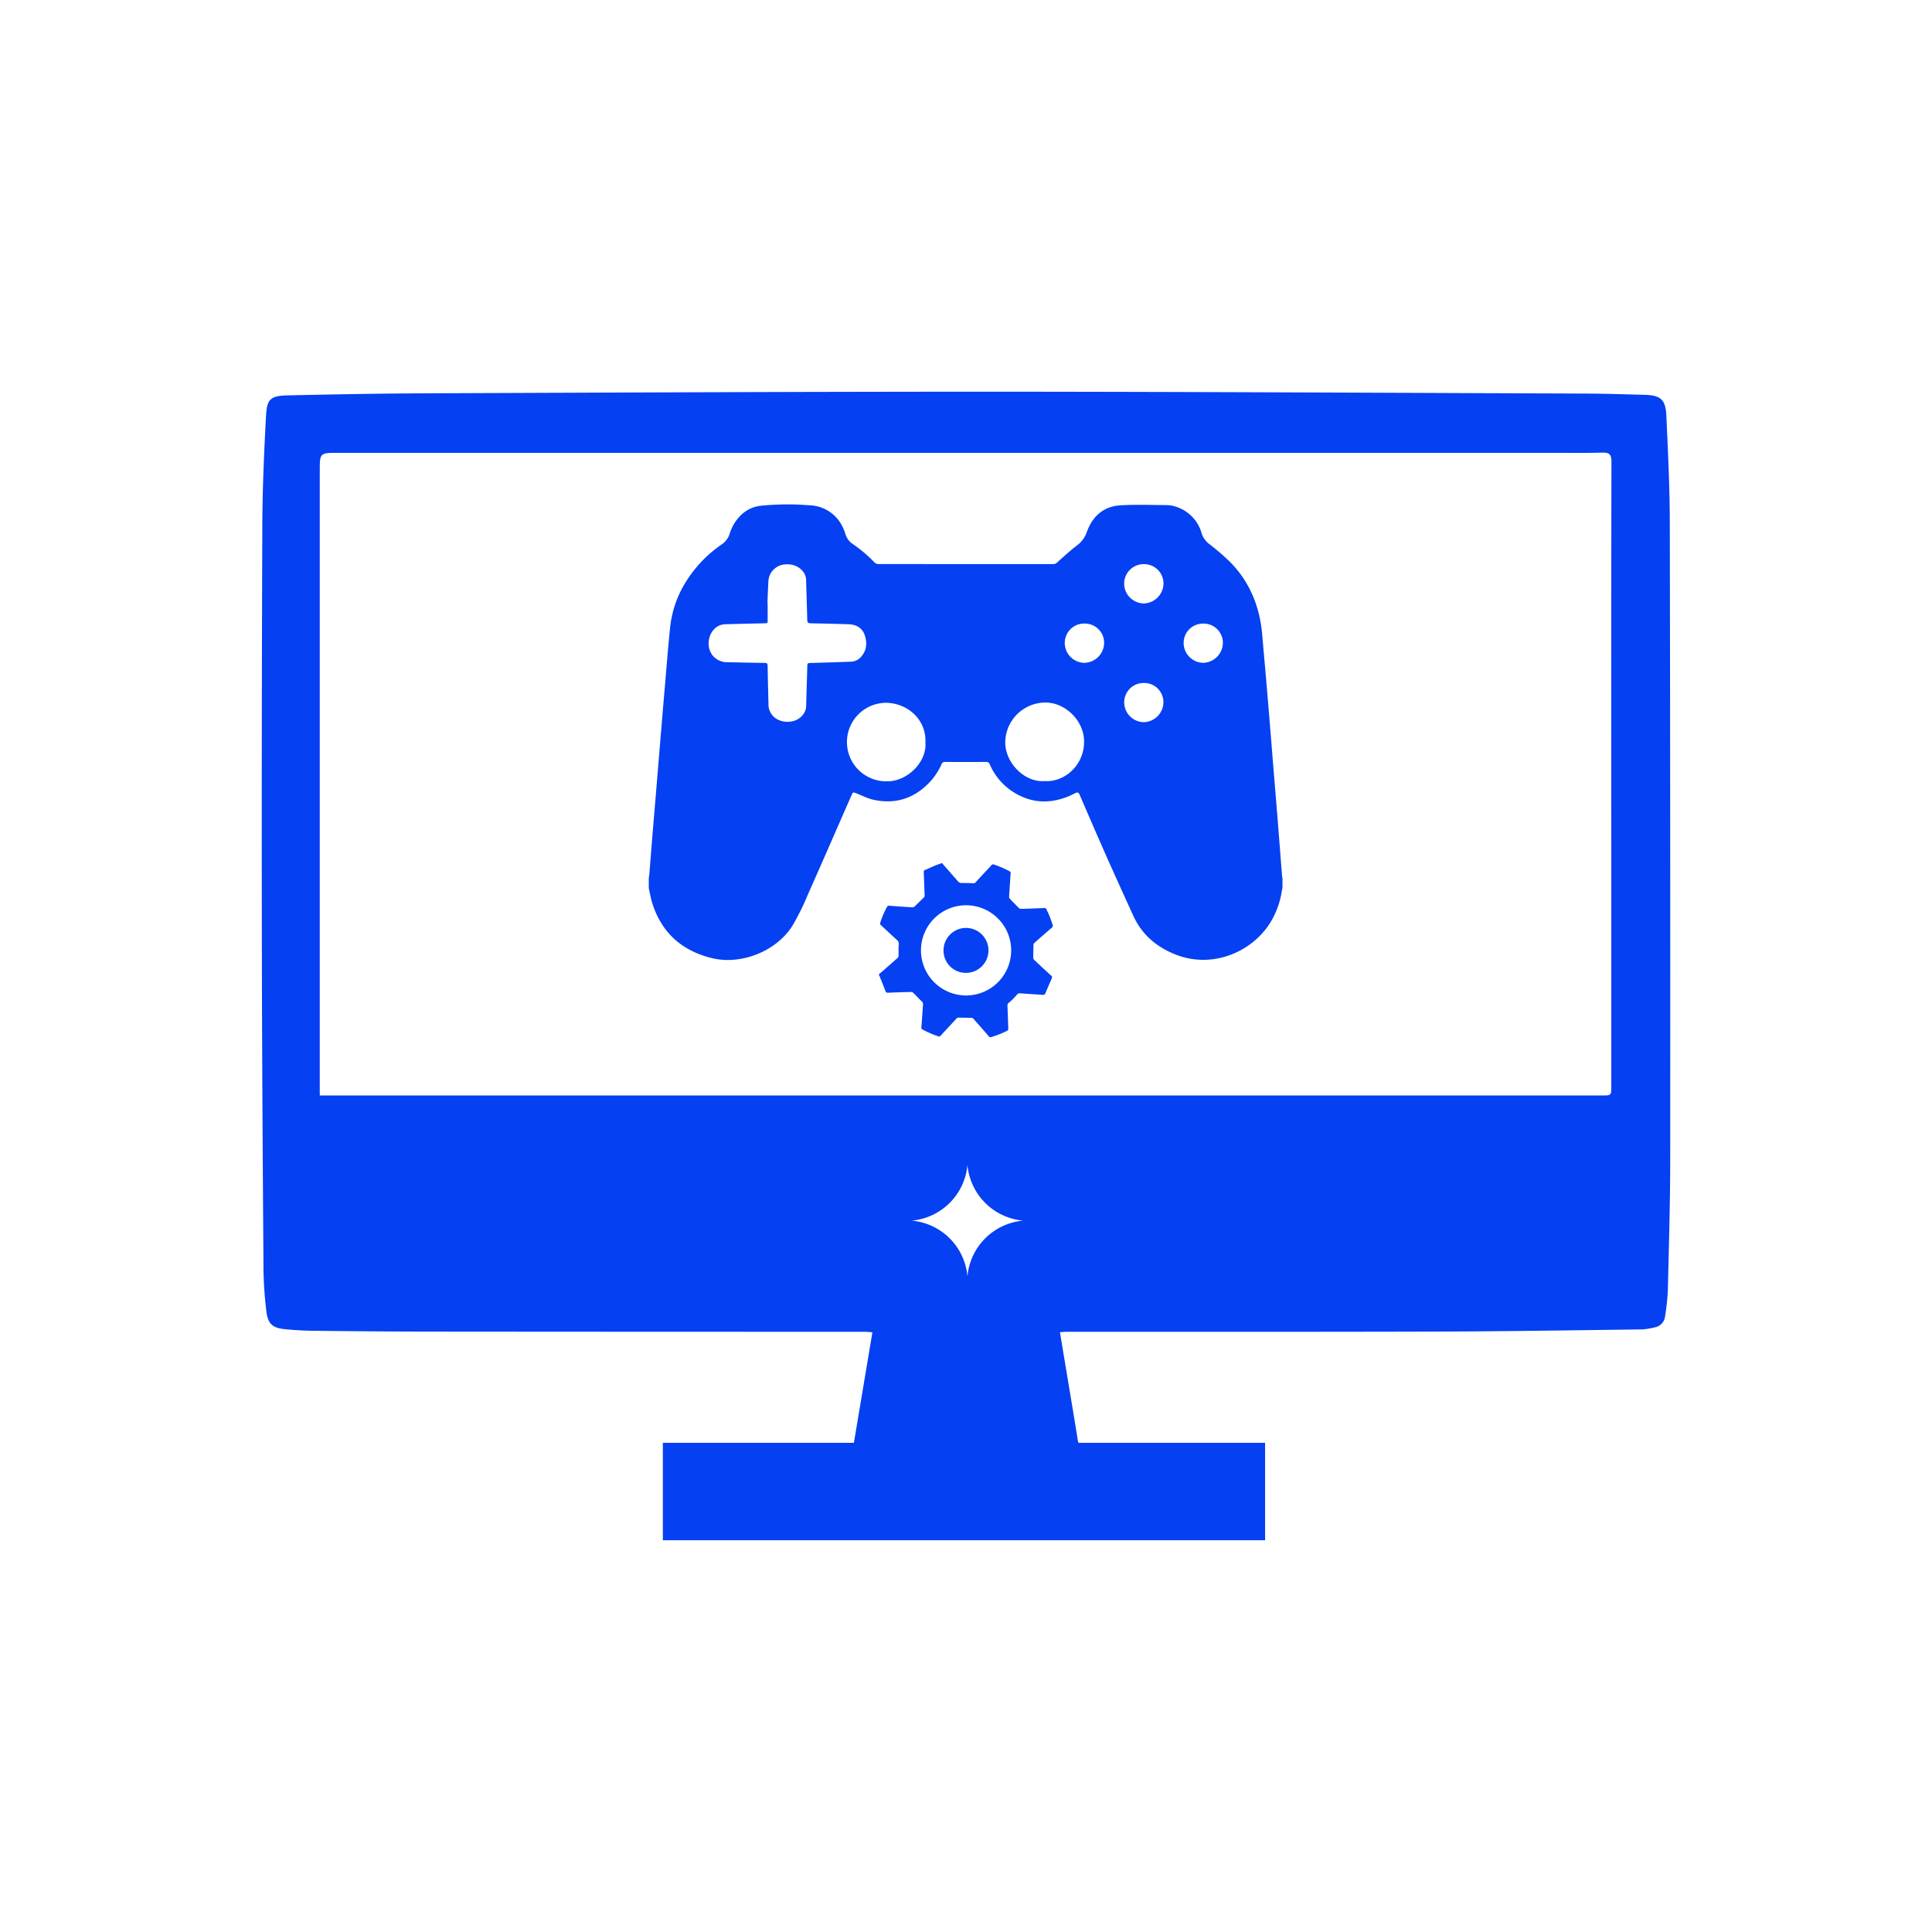
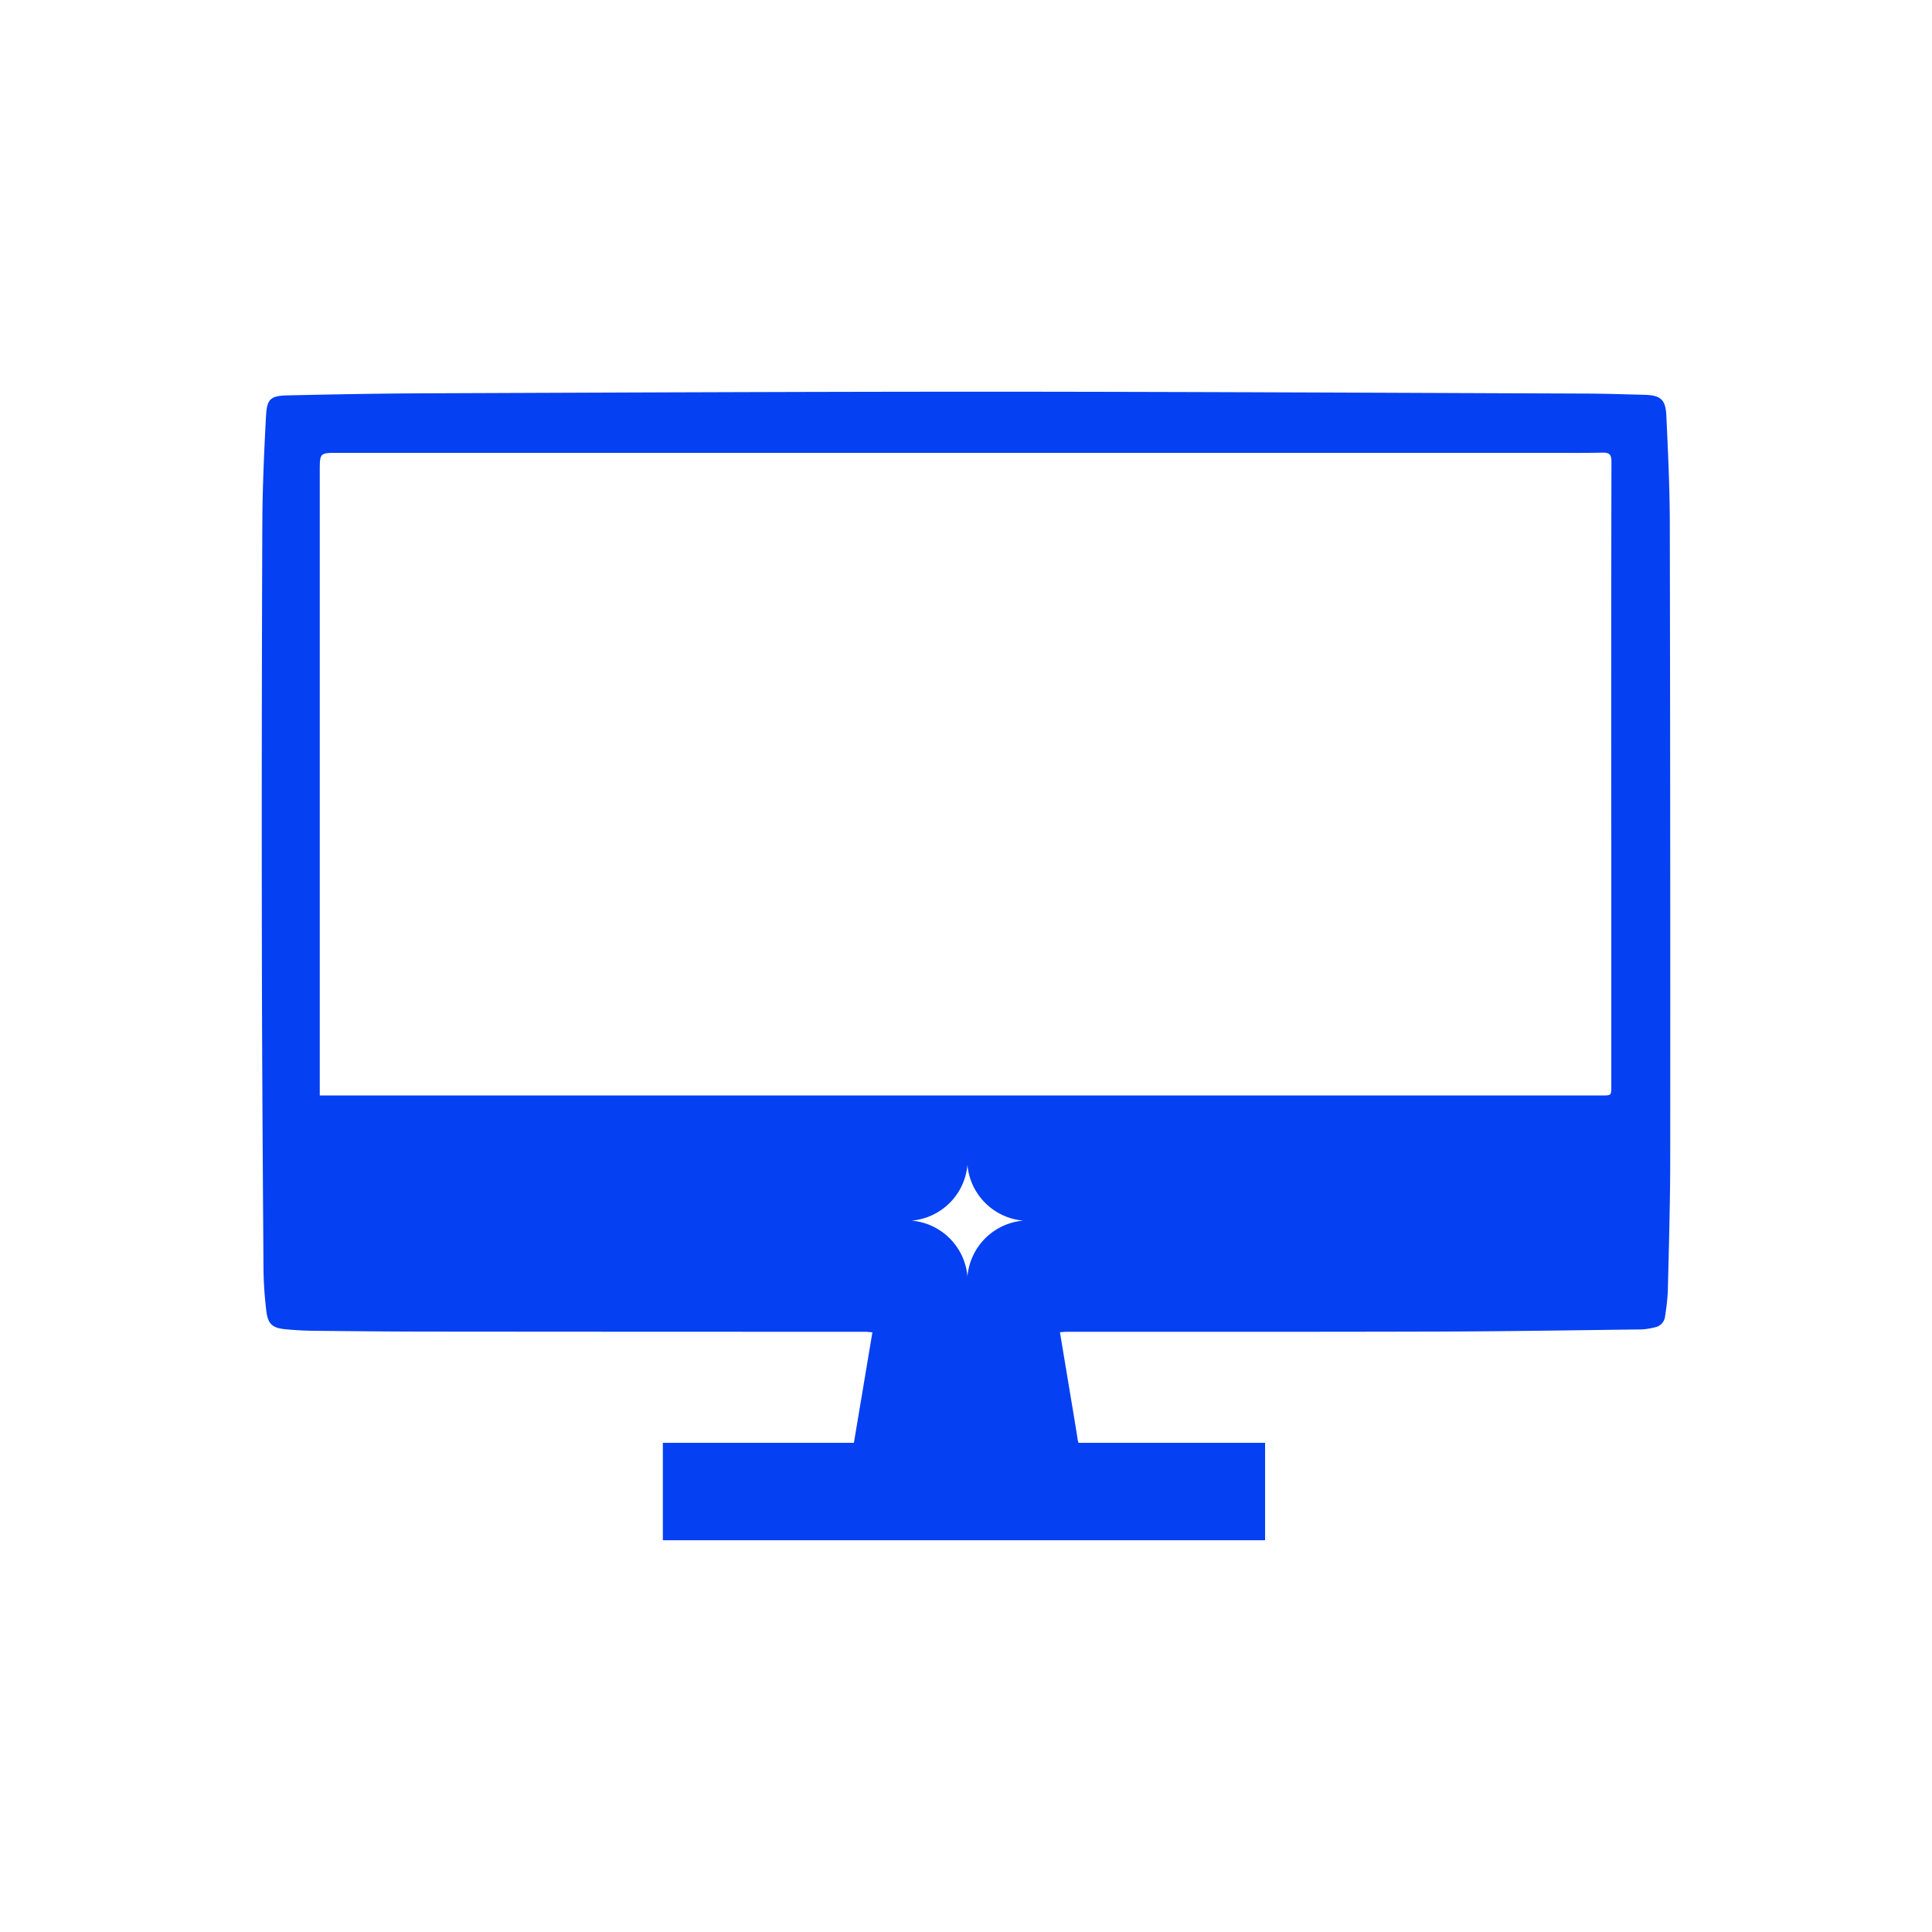
<svg xmlns="http://www.w3.org/2000/svg" id="Слой_1" data-name="Слой 1" viewBox="0 0 1080 1080">
  <defs>
    <style>.cls-1{fill:#0540f2;}</style>
  </defs>
  <path class="cls-1" d="M933.43,293.36c0-20.33-1-40.67-1.93-61-.42-9.18-3.28-11.44-12.46-11.66-10.78-.27-21.56-.65-32.34-.69-110.8-.41-221.59-1-332.39-1.05-105.13,0-210.27.49-315.4.9-26,.1-52,.59-78,1.16-9.54.2-11.68,1.89-12.19,11.31-1.11,20.45-2,40.93-2.08,61.4q-.44,117.66-.25,235.33c.08,60.38.5,120.76.91,181.14a219.33,219.33,0,0,0,1.52,22.17c.84,7.79,3.3,10,11.08,10.73,5,.45,9.95.75,14.93.81,21.43.22,42.86.44,64.29.46q122.11.11,244.24.1c1.39,0,2.78.19,4.32.3-3.5,20.92-6.92,41.32-10.35,61.77H370.54V861H707.19V806.55H602.91a7,7,0,0,1-.48-1.79c-1.78-11.45-3.75-22.87-5.64-34.3-1.41-8.47-2.82-16.94-4.28-25.73,1.5-.11,2.68-.25,3.85-.26,69.29,0,138.57.08,207.85-.12,37.87-.12,75.74-.73,113.61-1.2A38.23,38.23,0,0,0,925,742a7,7,0,0,0,5.81-6.41A125.78,125.78,0,0,0,932.32,722c.58-24.79,1.33-49.58,1.34-74.38Q933.77,470.47,933.43,293.36ZM540.81,713.53a34.3,34.3,0,0,0-31.19-31.19,34.3,34.3,0,0,0,31.19-31.19A34.3,34.3,0,0,0,572,682.34,34.3,34.3,0,0,0,540.81,713.53Zm359.92-238.7V607.05c0,5.33,0,5.32-5.14,5.32l-439.92,0-272.52,0h-4.4V263.43c0-10.33,0-10.29,10.4-10.29H528.8l336.41,0c10.11,0,20.22.13,30.32-.11,3.87-.09,5.29.72,5.28,5.05Q900.6,366.48,900.73,474.83Z" />
-   <path class="cls-1" d="M716.92,491v5.42c-.1.39-.24.77-.3,1.16A48.28,48.28,0,0,1,712,512.37c-9.39,18.72-33.09,29.9-55,21.16-10.52-4.19-18.66-11.08-23.44-21.53q-7.57-16.54-15-33.18c-5.1-11.51-10.09-23.07-15.07-34.63-.54-1.24-1.19-1.43-2.29-.88s-2.25,1.15-3.42,1.64c-11.39,4.84-22.31,4-32.54-3a34.74,34.74,0,0,1-12-14.75,1.9,1.9,0,0,0-2.06-1.28q-11.38.08-22.77,0a1.93,1.93,0,0,0-2.07,1.27,36.8,36.8,0,0,1-7.17,10.6c-8.45,8.61-18.65,11.79-30.4,9.39-3.53-.71-6.85-2.45-10.25-3.77-1.57-.61-1.76-.59-2.43.94-8.18,18.64-16.3,37.3-24.56,55.9a142.61,142.61,0,0,1-8.32,16.86c-8.89,14.57-28.84,22.57-45.45,18.44S369.89,521.39,364.67,505c-.88-2.78-1.36-5.68-2-8.53v-5.69c.12-.76.27-1.51.33-2.26.55-6.8,1.06-13.6,1.62-20.4.77-9.45,1.59-18.9,2.37-28.35s1.55-18.81,2.33-28.22,1.56-18.72,2.37-28.08c.94-10.88,1.78-21.78,2.9-32.65a59.8,59.8,0,0,1,9.52-26.66,70.64,70.64,0,0,1,19.24-19.78,11.16,11.16,0,0,0,4.53-6,25.9,25.9,0,0,1,2.53-5.66c3.42-5.54,8.25-9.23,14.85-10a150.24,150.24,0,0,1,26.66-.3,25.05,25.05,0,0,1,6.64,1.08c7.18,2.54,11.76,7.7,14,14.93a10.12,10.12,0,0,0,4.11,5.67,74.79,74.79,0,0,1,12.27,10.41,3,3,0,0,0,2,.78q48.93.06,97.85.05a3.09,3.09,0,0,0,2.23-1c3.64-3.22,7.21-6.57,11.08-9.5a15.38,15.38,0,0,0,5.44-7.45c3.15-8.8,9.35-14.36,18.85-14.91,8.55-.5,17.15-.18,25.73-.12a16.54,16.54,0,0,1,4.79.76,21.75,21.75,0,0,1,14.85,15.08,12.05,12.05,0,0,0,4.45,6.08,133.47,133.47,0,0,1,10.77,9.24c9.86,9.68,15.61,21.57,17.84,35.13.76,4.58,1,9.24,1.43,13.88q1.25,13.75,2.4,27.53,1.54,18.42,3,36.86c.79,9.59,1.6,19.17,2.37,28.76.91,11.39,1.78,22.78,2.68,34.17A8,8,0,0,0,716.92,491ZM429,337.16h.12v9.35c0,1.87,0,1.87-1.81,1.91-7.18.17-14.36.31-21.54.53a9.93,9.93,0,0,0-3.68.72c-6.37,2.85-8,12.43-3.12,17.41a10.64,10.64,0,0,0,7.94,3.11c6.82.12,13.63.32,20.45.37,1.39,0,1.74.41,1.75,1.75.11,7.09.3,14.18.47,21.27A9.42,9.42,0,0,0,434,401.8a11.88,11.88,0,0,0,7.39,1.62c4.62-.23,9.15-3.92,9.26-8.73.17-7.23.43-14.45.62-21.67.07-2.4,0-2.36,2.48-2.43,7.36-.21,14.71-.42,22.07-.71a7.8,7.8,0,0,0,5.81-3.05c2.92-3.48,3.11-7.42,1.86-11.48s-4.45-6.22-9-6.38c-6.73-.24-13.45-.36-20.18-.52-3.06-.07-3-.05-3.08-3.14-.18-7-.41-14-.62-21-.1-3.35-1.87-5.66-4.61-7.35a11.79,11.79,0,0,0-6.38-1.49,10,10,0,0,0-10.09,9.62C429.3,329.13,429.15,333.14,429,337.16Zm155.19,99.47c11.55.65,22.58-9.76,21.78-23.33-.64-10.82-10.63-20.69-21.74-20.57a22.5,22.5,0,0,0-22.29,22.38C562,426.48,572.73,437.57,584.17,436.63Zm-66.86-21.76c.42-13.16-10.54-21.87-22-22a21.95,21.95,0,1,0,1,43.88C507,436.67,518.2,426.28,517.31,414.87Zm155.45-66.28a10.82,10.82,0,0,0-11.12,10.7,11.16,11.16,0,0,0,11,11.24,11.35,11.35,0,0,0,10.94-11.09A10.76,10.76,0,0,0,672.76,348.59Zm-33.21,33.2a10.84,10.84,0,0,0-11.14,10.7,11.15,11.15,0,0,0,11,11.21,11.27,11.27,0,0,0,10.93-11.07A10.73,10.73,0,0,0,639.55,381.79Zm0-66.43a10.92,10.92,0,0,0-11.17,10.84,11.17,11.17,0,0,0,11,11.12,11.3,11.3,0,0,0,11-11.18A10.81,10.81,0,0,0,639.58,315.36Zm-33.2,33.22a10.82,10.82,0,0,0-11.16,10.81,11.14,11.14,0,0,0,11,11.14,11.3,11.3,0,0,0,11-11A10.74,10.74,0,0,0,606.38,348.58Z" />
-   <path class="cls-1" d="M526.88,482.63a4.23,4.23,0,0,0,.41.68c2.74,3.12,5.5,6.23,8.23,9.37a2.38,2.38,0,0,0,2.06.91c2.15,0,4.29.05,6.43.15a1.62,1.62,0,0,0,1.41-.58q3-3.26,6-6.49c1-1,1.9-2,2.83-3.08a1.06,1.06,0,0,1,1.27-.33,51.78,51.78,0,0,1,8.86,3.81,1,1,0,0,1,.56,1.09c-.29,4.31-.55,8.63-.85,12.94a1.79,1.79,0,0,0,.62,1.55c1.63,1.62,3.21,3.31,4.85,4.92a1.8,1.8,0,0,0,1.17.5q6.51-.18,13-.47a1.1,1.1,0,0,1,1.23.72,52.61,52.61,0,0,1,3.49,8.81,1.11,1.11,0,0,1-.35,1.33c-1.68,1.43-3.32,2.89-5,4.34s-3.36,2.93-5,4.42a1.39,1.39,0,0,0-.38.9c-.07,2.44-.12,4.88-.12,7.32a1.69,1.69,0,0,0,.47,1.1q4.74,4.46,9.56,8.86a1.1,1.1,0,0,1,.36,1.41c-1.24,2.87-2.49,5.75-3.72,8.63a1.1,1.1,0,0,1-1.27.7c-4.29-.3-8.57-.56-12.86-.86a1.65,1.65,0,0,0-1.48.57c-.84.94-1.69,1.88-2.58,2.76a27.78,27.78,0,0,1-2.23,2,1.62,1.62,0,0,0-.67,1.44c.17,4.27.29,8.54.46,12.8a1.34,1.34,0,0,1-.87,1.47,53.27,53.27,0,0,1-8.67,3.41,1.12,1.12,0,0,1-1.33-.39q-4.29-5-8.63-9.87a1.48,1.48,0,0,0-.94-.48c-2.41-.07-4.82-.07-7.23-.13a1.53,1.53,0,0,0-1.32.56c-2.94,3.19-5.92,6.36-8.85,9.56a1,1,0,0,1-1.27.33,52.15,52.15,0,0,1-8.85-3.84,1,1,0,0,1-.61-1.14c.31-4.28.59-8.57.91-12.85a1.78,1.78,0,0,0-.58-1.55c-1.65-1.62-3.22-3.3-4.87-4.91a1.92,1.92,0,0,0-1.24-.51q-6.39.15-12.8.43a1.28,1.28,0,0,1-1.48-.87c-1.08-2.77-2.19-5.53-3.29-8.29a5.2,5.2,0,0,0-.35-.6v-.64c.7-.58,1.41-1.15,2.09-1.74,2.79-2.44,5.58-4.87,8.33-7.34a1.9,1.9,0,0,0,.5-1.25c.07-2.06-.1-4.14.13-6.18a2.81,2.81,0,0,0-1.13-2.67q-4.58-4.19-9.08-8.43A1.05,1.05,0,0,1,492,516a50.33,50.33,0,0,1,3.71-8.8,1.43,1.43,0,0,1,1.63-.87c4.26.33,8.51.61,12.77.87a1.69,1.69,0,0,0,1.12-.43c1.72-1.64,3.39-3.34,5.12-5a1.47,1.47,0,0,0,.53-1.24c-.18-4.37-.33-8.74-.5-13.11,0-.44,0-.77.49-1,2-.84,3.87-1.72,5.83-2.54,1.15-.48,2.34-.88,3.52-1.31Zm13.29,23.42a25.21,25.21,0,0,0-.26,50.42,25.21,25.21,0,1,0,.26-50.42Z" />
-   <path class="cls-1" d="M527.44,531.26A12.56,12.56,0,1,1,540,543.84,12.45,12.45,0,0,1,527.44,531.26Z" />
</svg>